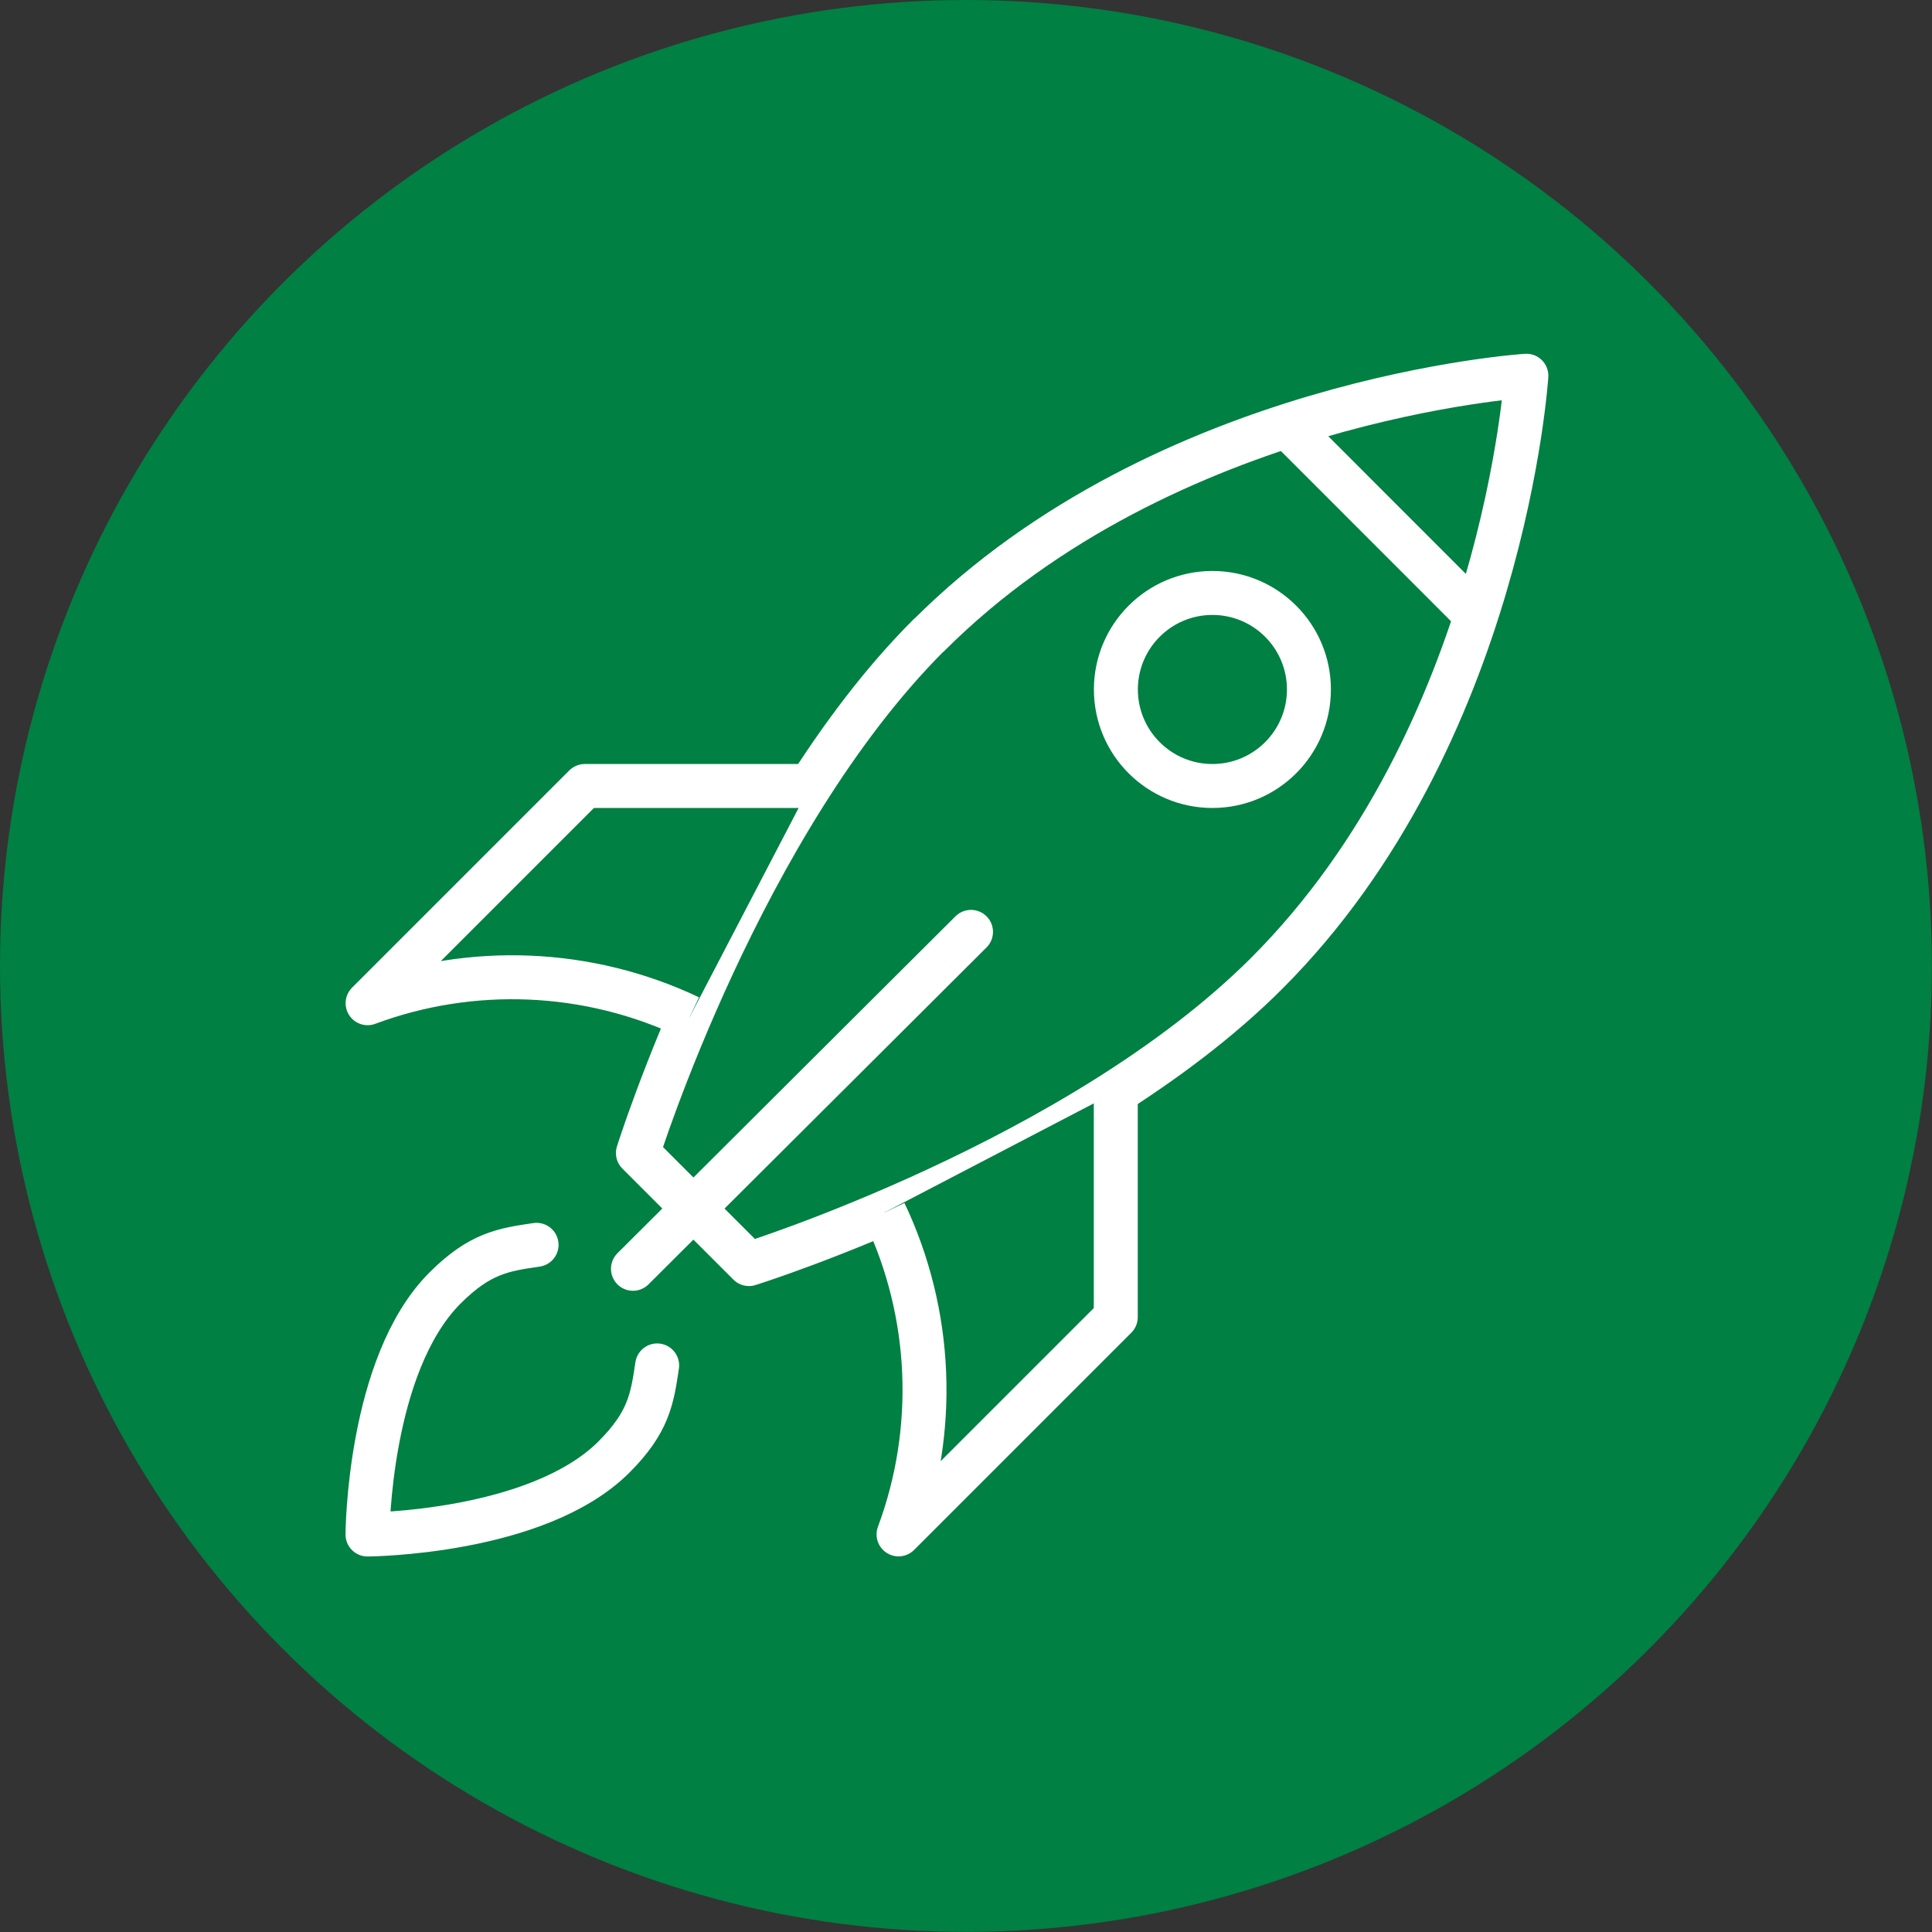
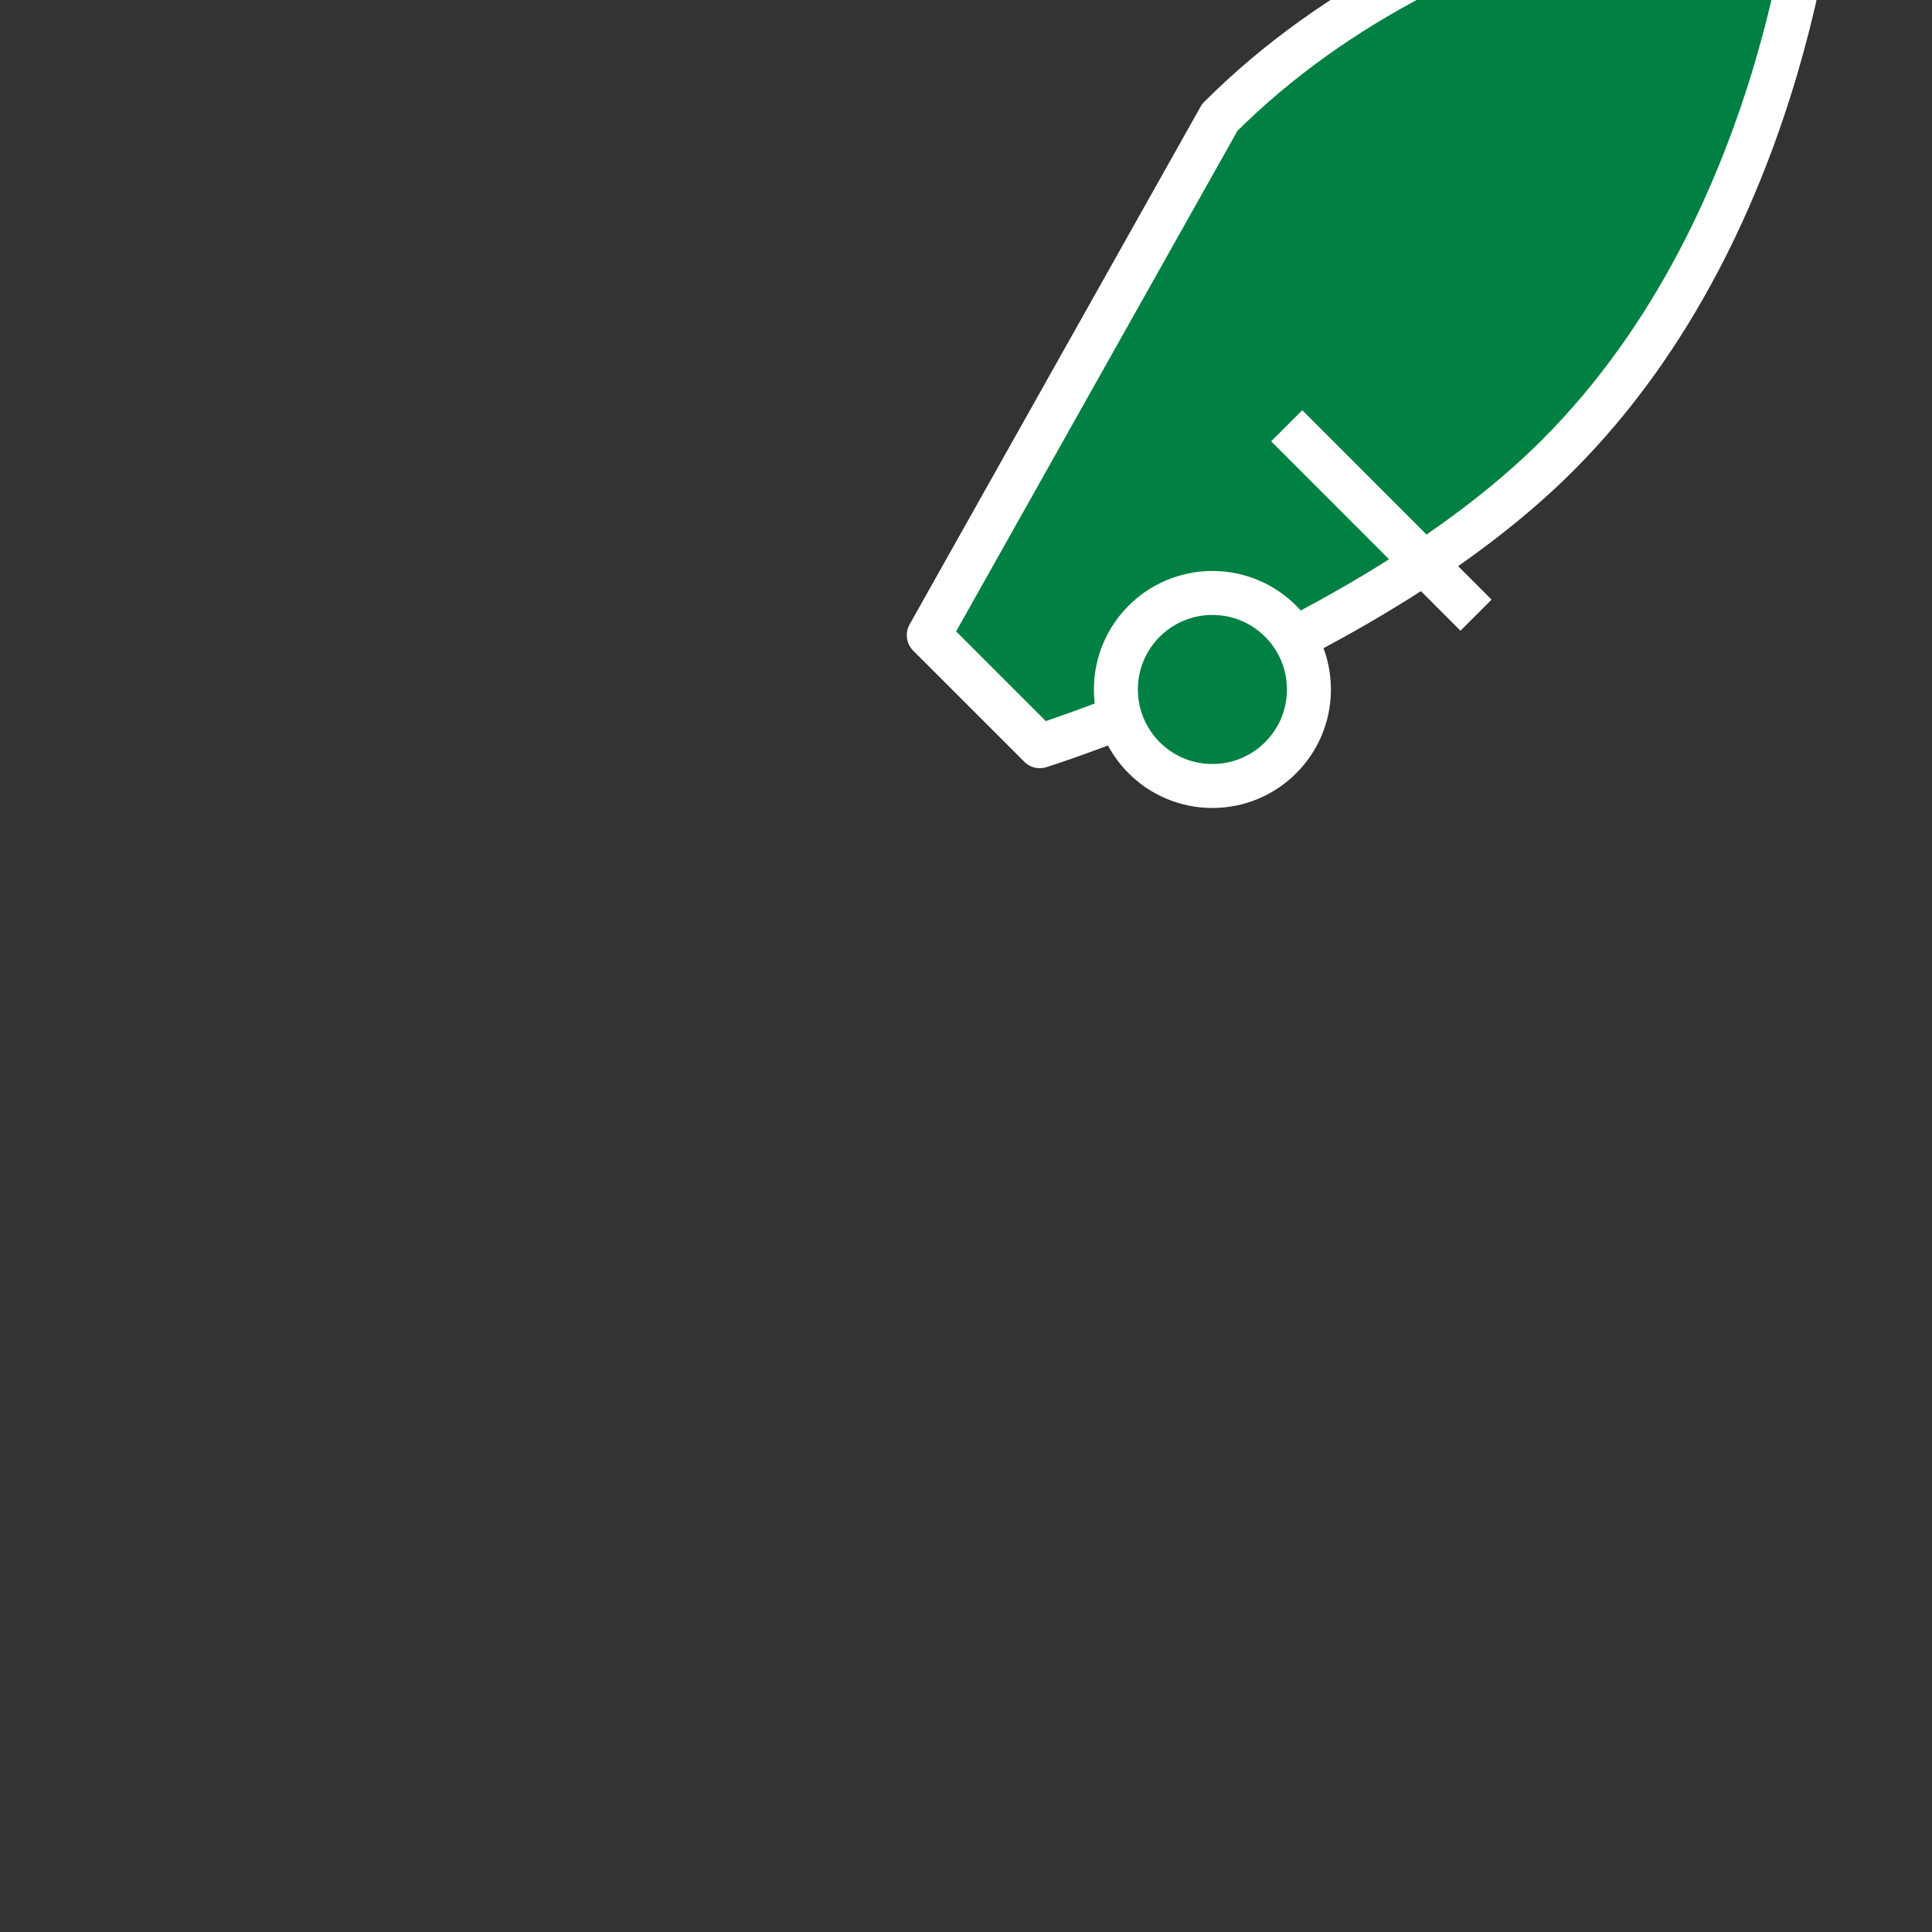
<svg xmlns="http://www.w3.org/2000/svg" id="Ebene_2" viewBox="0 0 175.75 175.75">
  <rect x="0" y="0" width="175.75" height="175.75" fill="#333333" stroke="none" />
  <defs>
    <style>
      .cls-1 {
        stroke-linecap: round;
      }

      .cls-1, .cls-2 {
        stroke: #fff;
        stroke-linejoin: round;
        stroke-width: 4px;
      }

      .cls-1, .cls-2, .cls-3 {
        fill: #008042;
      }
    </style>
  </defs>
  <g id="SWG_Icons_Grün">
    <g>
-       <circle class="cls-3" cx="87.87" cy="87.87" r="87.87" />
      <g>
-         <path class="cls-1" d="M84.49,57.78c-17.04,17.04-26.46,47.11-26.46,47.11l10.1,10.1s30.07-9.42,47.11-26.46c21.53-21.53,23.61-54.35,23.61-54.35,0,0-32.82,2.08-54.35,23.61Z" />
-         <path class="cls-2" d="M73.69,71.5h-20.49l-19.76,19.76c9.48-3.53,20.09-3.1,29.29,1.27" />
-         <path class="cls-2" d="M80.47,110.29c4.37,9.2,4.8,19.81,1.27,29.29l19.76-19.76v-20.49" />
+         <path class="cls-1" d="M84.49,57.78l10.1,10.1s30.07-9.42,47.11-26.46c21.53-21.53,23.61-54.35,23.61-54.35,0,0-32.82,2.08-54.35,23.61Z" />
        <line class="cls-2" x1="117.05" y1="38.73" x2="134.27" y2="55.96" />
        <circle class="cls-1" cx="110.29" cy="62.72" r="8.78" />
-         <path class="cls-1" d="M59.78,124.21c-.45,3.04-.77,5.17-3.93,8.33-6.97,6.97-22.42,7.05-22.42,7.05,0,0,.07-15.44,7.05-22.42,3.16-3.16,5.29-3.49,8.33-3.93" />
-         <line class="cls-1" x1="88.33" y1="84.77" x2="57.58" y2="115.42" />
      </g>
    </g>
  </g>
</svg>